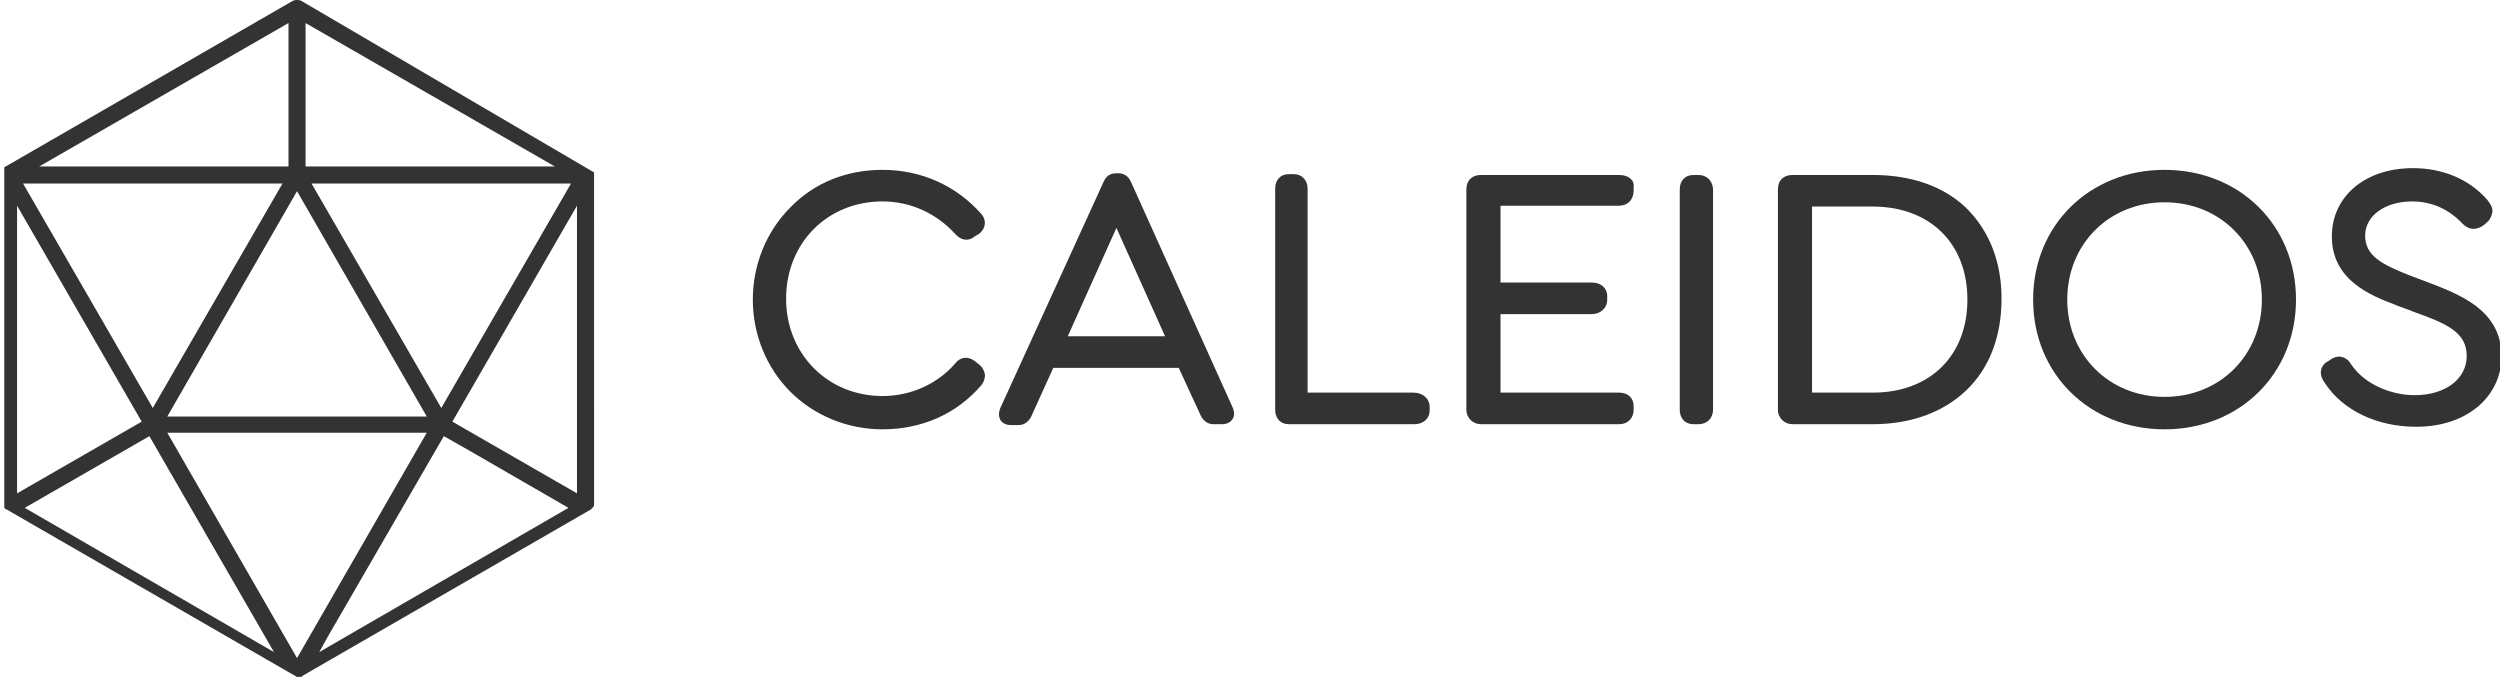
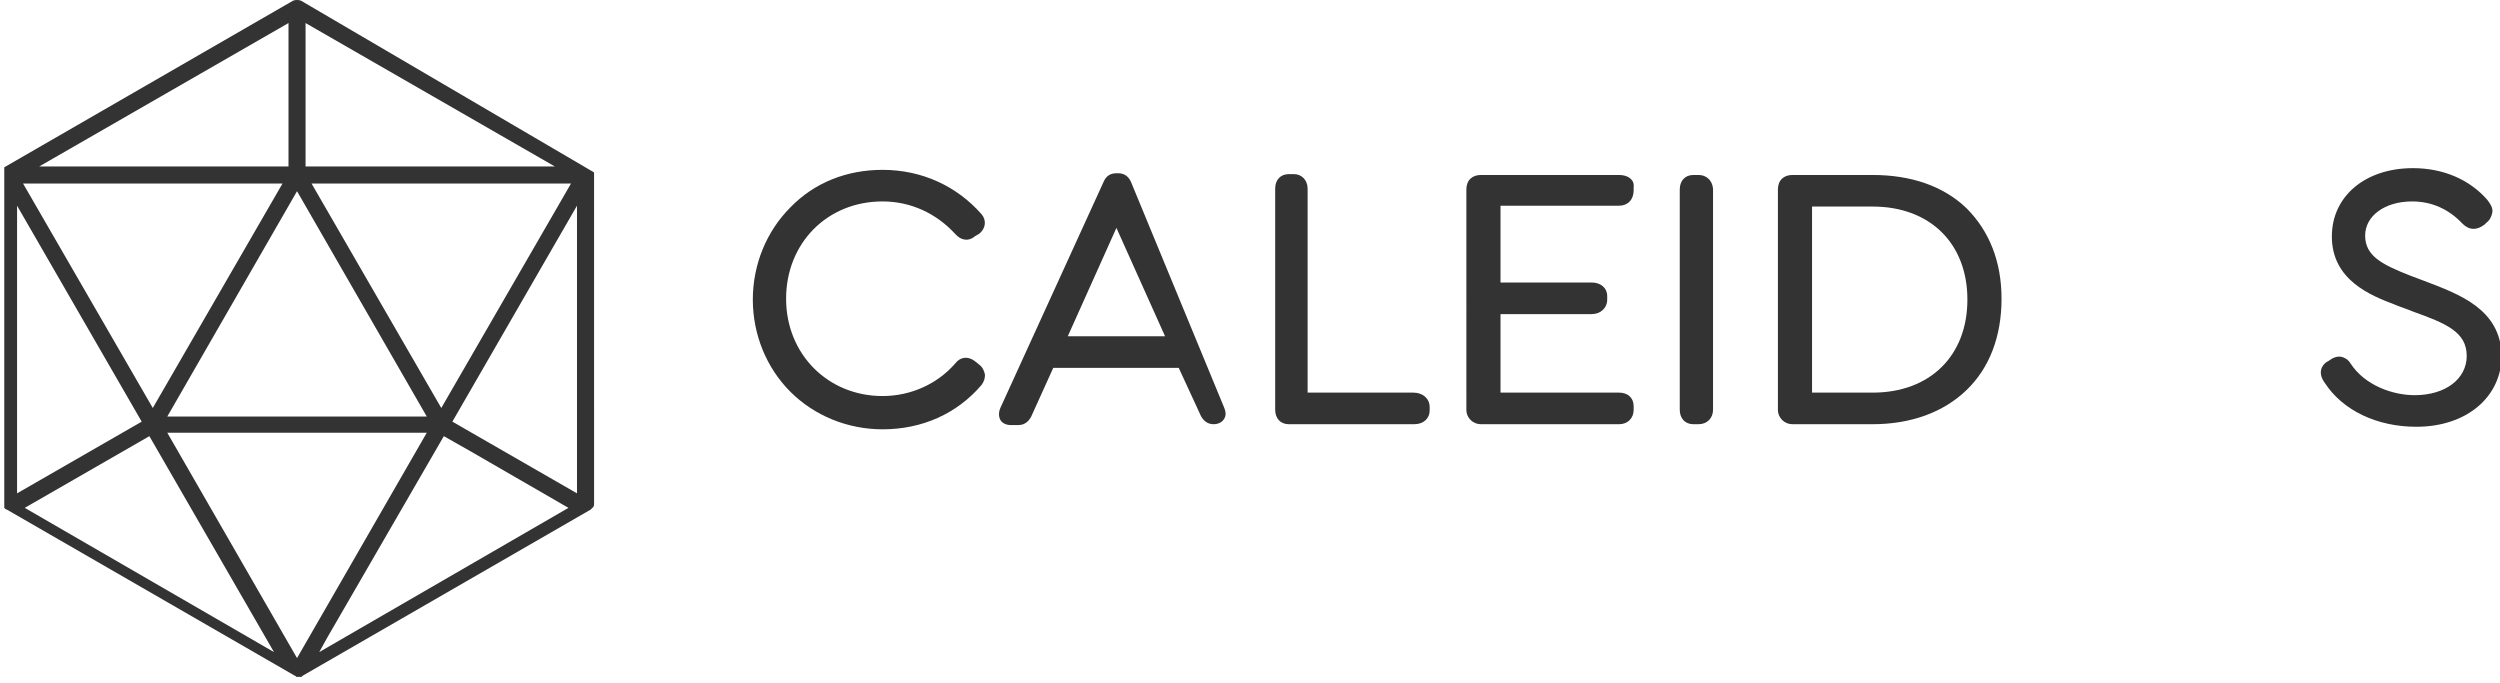
<svg xmlns="http://www.w3.org/2000/svg" version="1.1" id="Laag_1" x="0px" y="0px" viewBox="0 0 292.9 80" style="enable-background:new 0 0 292.9 80;" xml:space="preserve">
  <style type="text/css">
	.st0{fill:#175CFF;}
	.st1{fill:#0F0A4D;}
	.st2{fill:#333333;}
</style>
  <g>
    <path class="st2" d="M69.6,20.4C69.6,20.4,69.6,20.4,69.6,20.4c0-0.1,0-0.1,0-0.1c0,0,0,0,0,0c0,0,0,0,0,0c0,0,0,0,0-0.1   c0,0,0,0,0,0c0,0,0,0,0,0c0,0,0,0,0,0c0,0,0,0,0,0c0,0,0,0,0,0c0,0,0,0,0,0c0,0,0,0,0,0c0,0,0,0,0,0c0,0,0,0,0,0c0,0,0,0,0,0   c0,0,0,0,0,0c0,0,0,0,0,0c0,0,0,0,0,0c0,0,0,0,0,0c0,0,0,0,0,0c0,0,0,0,0,0c0,0,0,0,0,0c0,0,0,0,0,0c0,0,0,0,0,0L35.3,0.1   C35.1,0,34.9,0,34.8,0s-0.3,0-0.5,0.1L0.5,19.6c0,0,0,0,0,0c0,0,0,0,0,0c0,0,0,0,0,0c0,0,0,0,0,0c0,0,0,0,0,0c0,0,0,0,0,0   c0,0,0,0,0,0c0,0,0,0,0,0c0,0,0,0,0,0c0,0,0,0,0,0c0,0,0,0,0,0c0,0,0,0,0,0c0,0,0,0,0,0c0,0,0,0,0,0c0,0,0,0,0,0c0,0,0,0,0,0   c0,0,0,0,0,0c0,0,0,0,0,0c0,0,0,0,0,0c0,0,0,0,0,0.1c0,0,0,0,0,0c0,0,0,0,0,0c0,0,0,0,0,0.1c0,0,0,0,0,0.1c0,0,0,0,0,0v39   c0,0,0,0,0,0.1c0,0,0,0.1,0,0.1c0,0,0,0,0,0c0,0,0,0.1,0,0.1c0,0,0,0,0,0c0,0,0,0.1,0,0.1c0,0,0,0.1,0,0.1c0,0,0,0,0,0   c0,0,0,0,0,0.1c0,0,0,0,0,0c0,0,0,0,0,0c0.1,0.1,0.2,0.2,0.3,0.2l33.8,19.5c0,0,0,0,0,0c0,0,0.1,0,0.1,0.1c0,0,0,0,0,0c0,0,0,0,0,0   c0,0,0,0,0.1,0c0,0,0,0,0.1,0c0,0,0,0,0,0c0,0,0,0,0,0c0,0,0,0,0,0c0,0,0.1,0,0.1,0c0,0,0,0,0,0c0,0,0,0,0,0c0,0,0,0,0,0   c0,0,0,0,0,0c0,0,0.1,0,0.1,0c0,0,0,0,0,0c0,0,0,0,0,0c0,0,0,0,0,0c0,0,0,0,0.1,0c0,0,0,0,0.1,0c0,0,0,0,0,0c0,0,0,0,0,0   c0,0,0.1,0,0.1-0.1l33.8-19.5c0.1-0.1,0.2-0.2,0.3-0.3c0,0,0,0,0,0c0,0,0,0,0,0c0.1-0.1,0.1-0.3,0.1-0.5L69.6,20.4   C69.6,20.5,69.6,20.5,69.6,20.4z M35.8,2.7l29.2,16.8H35.8V2.7z M66.9,21.5L51.7,47.8L36.5,21.5H66.9z M34.8,22.4L50,48.8H19.6   L34.8,22.4z M33.8,2.7v16.8H4.6L33.8,2.7z M33.1,21.5L17.9,47.8L2.7,21.5H33.1z M2,24.1l14.6,25.3L2,57.8V24.1z M2.9,59.5l14.6-8.4   l14.6,25.3L2.9,59.5z M34.8,77.1L19.6,50.7H50L34.8,77.1z M37.4,76.4l1-1.8L52,51.1l3,1.7l11.6,6.7L37.4,76.4z M67.6,57.8L53,49.4   l14.6-25.3L67.6,57.8z" />
    <g id="XMLID_167_">
      <path id="XMLID_181_" class="st2" d="M114.7,42.7C114.7,42.7,114.7,42.7,114.7,42.7l-0.5-0.4c-0.8-0.6-1.7-0.5-2.3,0.3    c-2.1,2.4-5.2,3.8-8.5,3.8c-6.4,0-11.3-4.9-11.3-11.4s4.8-11.4,11.3-11.4c3.3,0,6.3,1.4,8.5,3.8c0.7,0.8,1.6,0.9,2.3,0.3l0.5-0.3    c0,0,0,0,0,0c0.8-0.6,0.9-1.6,0.3-2.3c0,0,0,0,0,0c-2.9-3.3-7-5.2-11.6-5.2c-4.2,0-8,1.5-10.8,4.4c-2.8,2.8-4.4,6.7-4.4,10.8    s1.6,8,4.4,10.8c2.8,2.8,6.7,4.4,10.8,4.4c4.6,0,8.7-1.8,11.6-5.2c0,0,0,0,0,0c0.3-0.4,0.4-0.8,0.4-1.2    C115.3,43.4,115.1,43,114.7,42.7z" />
-       <path id="XMLID_178_" class="st2" d="M132.5,21.3c-0.4-0.9-1.1-1-1.5-1h-0.2c-0.7,0-1.2,0.3-1.5,1c0,0,0,0,0,0l-12.1,26.5    c-0.3,0.7-0.1,1.2,0,1.4c0.1,0.2,0.5,0.6,1.2,0.6h0.9c1.1,0,1.5-0.9,1.7-1.4l2.4-5.3h14.7l2.4,5.2c0.2,0.5,0.6,1.4,1.7,1.4h1    c0.7,0,1.1-0.4,1.2-0.6c0.2-0.3,0.3-0.7,0-1.4L132.5,21.3z M136.5,39.4h-11.4l5.7-12.7L136.5,39.4z" />
+       <path id="XMLID_178_" class="st2" d="M132.5,21.3c-0.4-0.9-1.1-1-1.5-1h-0.2c-0.7,0-1.2,0.3-1.5,1c0,0,0,0,0,0l-12.1,26.5    c-0.3,0.7-0.1,1.2,0,1.4c0.1,0.2,0.5,0.6,1.2,0.6h0.9c1.1,0,1.5-0.9,1.7-1.4l2.4-5.3h14.7l2.4,5.2c0.2,0.5,0.6,1.4,1.7,1.4c0.7,0,1.1-0.4,1.2-0.6c0.2-0.3,0.3-0.7,0-1.4L132.5,21.3z M136.5,39.4h-11.4l5.7-12.7L136.5,39.4z" />
      <path id="XMLID_177_" class="st2" d="M165.6,46h-12.4V22.1c0-1-0.7-1.7-1.6-1.7h-0.6c-1,0-1.6,0.7-1.6,1.7v25.9    c0,1,0.6,1.7,1.6,1.7h14.7c1.1,0,1.8-0.7,1.8-1.6v-0.4C167.5,46.7,166.7,46,165.6,46z" />
      <path id="XMLID_176_" class="st2" d="M189.7,20.5h-16.2c-1,0-1.7,0.6-1.7,1.7V48c0,1,0.8,1.7,1.7,1.7h16.2c1,0,1.7-0.7,1.7-1.7    v-0.4c0-1-0.7-1.6-1.7-1.6h-13.9v-9.2h10.7c1,0,1.8-0.7,1.8-1.7v-0.4c0-1-0.8-1.6-1.8-1.6h-10.7v-9h13.9c1,0,1.7-0.7,1.7-1.8v-0.4    C191.5,21.1,190.8,20.5,189.7,20.5z" />
      <path id="XMLID_175_" class="st2" d="M199,20.5h-0.6c-1,0-1.6,0.7-1.6,1.7V48c0,1,0.6,1.7,1.6,1.7h0.6c1,0,1.7-0.7,1.7-1.7V22.1    C200.6,21.1,199.9,20.5,199,20.5z" />
      <path id="XMLID_172_" class="st2" d="M219.4,20.5H210c-1,0-1.7,0.6-1.7,1.7V48c0,1,0.8,1.7,1.7,1.7h9.4c4.5,0,8.3-1.4,11-4    c2.7-2.6,4.1-6.3,4.1-10.7c0-4.3-1.4-7.9-4.1-10.6C227.7,21.8,223.9,20.5,219.4,20.5z M219.4,46h-7.1V24.2h7.1    c6.7,0,11.1,4.3,11.1,10.9S226.1,46,219.4,46z" />
-       <path id="XMLID_169_" class="st2" d="M253.6,19.9c-8.8,0-15.4,6.5-15.4,15.2c0,8.7,6.6,15.2,15.4,15.2c8.8,0,15.4-6.5,15.4-15.2    C269,26.4,262.4,19.9,253.6,19.9z M253.6,46.5c-6.5,0-11.4-4.9-11.4-11.4s4.9-11.4,11.4-11.4c6.5,0,11.4,4.9,11.4,11.4    S260.1,46.5,253.6,46.5z" />
      <path id="XMLID_168_" class="st2" d="M284,32.9c-0.5-0.2-1.1-0.4-1.6-0.6c-3.3-1.3-5.3-2.3-5.3-4.7c0-2.3,2.3-4,5.5-4    c2.3,0,4.3,0.9,5.9,2.6c0,0,0,0,0,0c0.8,0.8,1.7,0.8,2.6,0.1l0.2-0.2c0.4-0.3,0.6-0.7,0.7-1.2c0.1-0.6-0.3-1.1-0.6-1.5    c-2.1-2.4-5.2-3.7-8.7-3.7c-5.6,0-9.5,3.3-9.5,8c0,5.1,4.5,6.9,7.4,8c0.7,0.3,1.4,0.5,2.1,0.8c3.9,1.4,6.3,2.4,6.3,5.2    c0,2.7-2.5,4.6-6.1,4.6c-2.5,0-5.8-1.1-7.5-3.7c-0.3-0.5-0.7-0.7-1.1-0.8c-0.6-0.1-1.1,0.2-1.5,0.5l-0.2,0.1    c-0.6,0.4-1.1,1.3-0.2,2.5c2.1,3.2,6.1,5.1,10.7,5.1c5.9,0,10-3.5,10-8.4C292.9,36.2,288.2,34.5,284,32.9z" />
    </g>
  </g>
</svg>